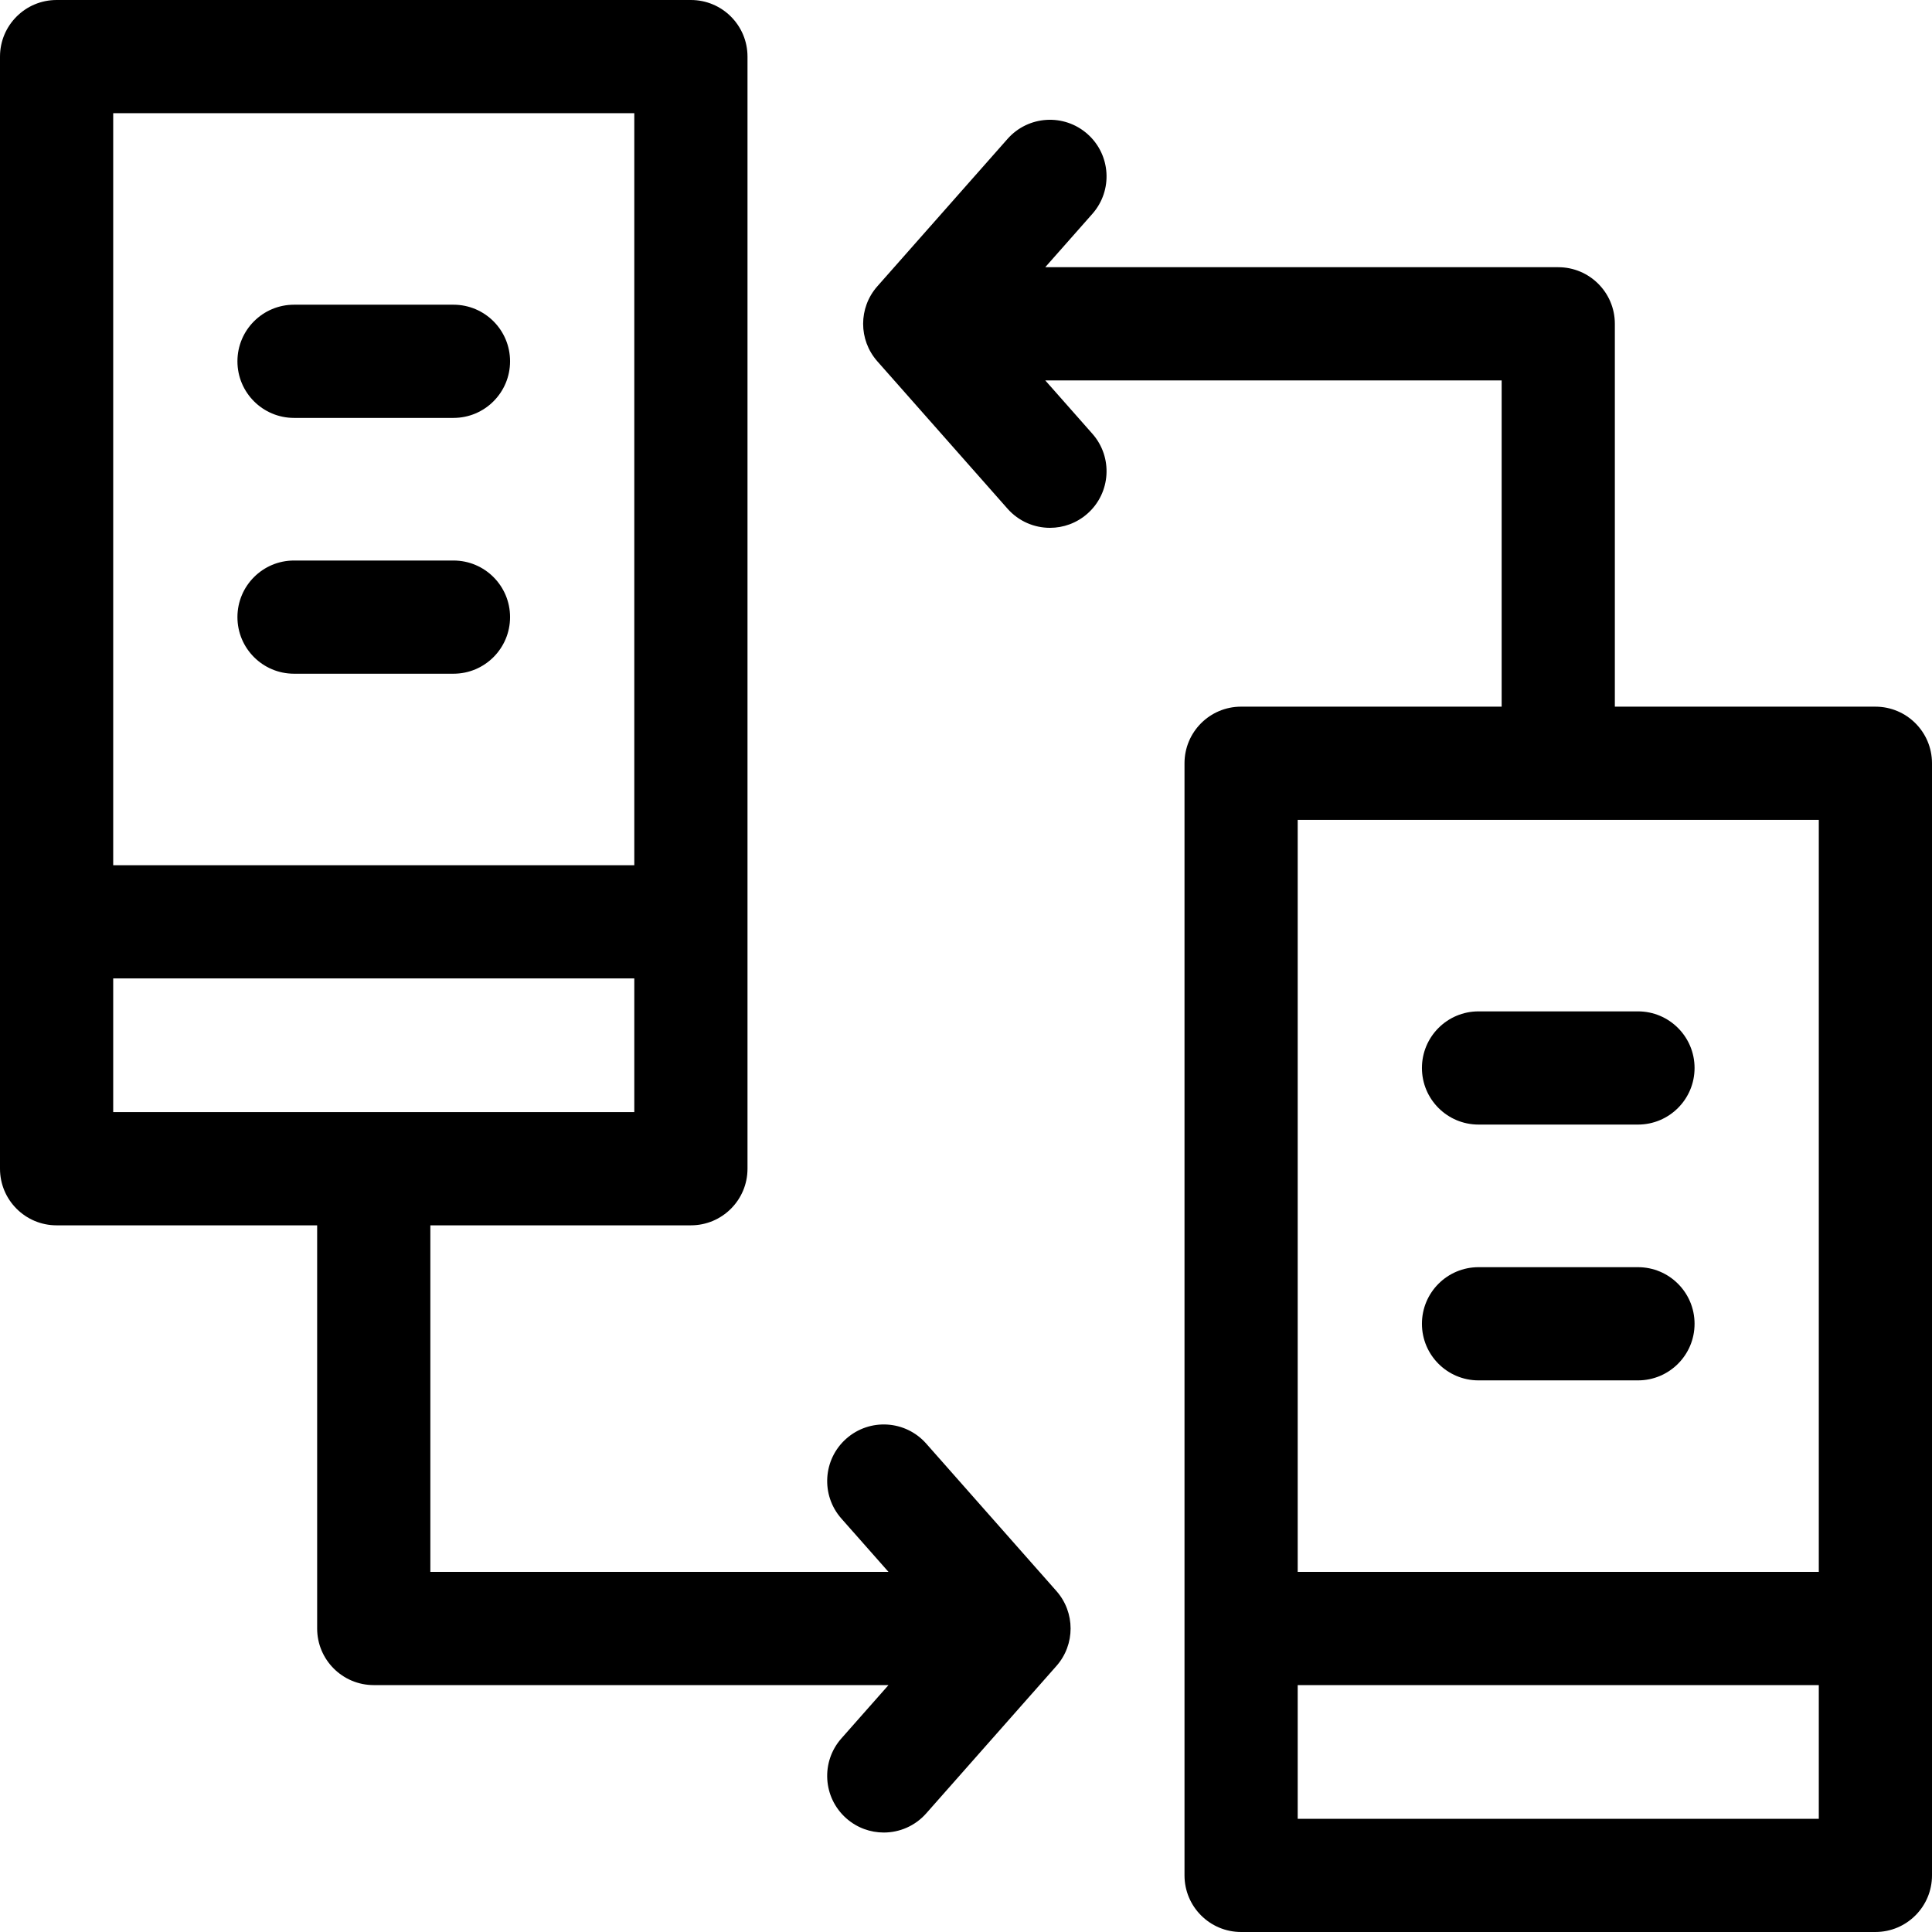
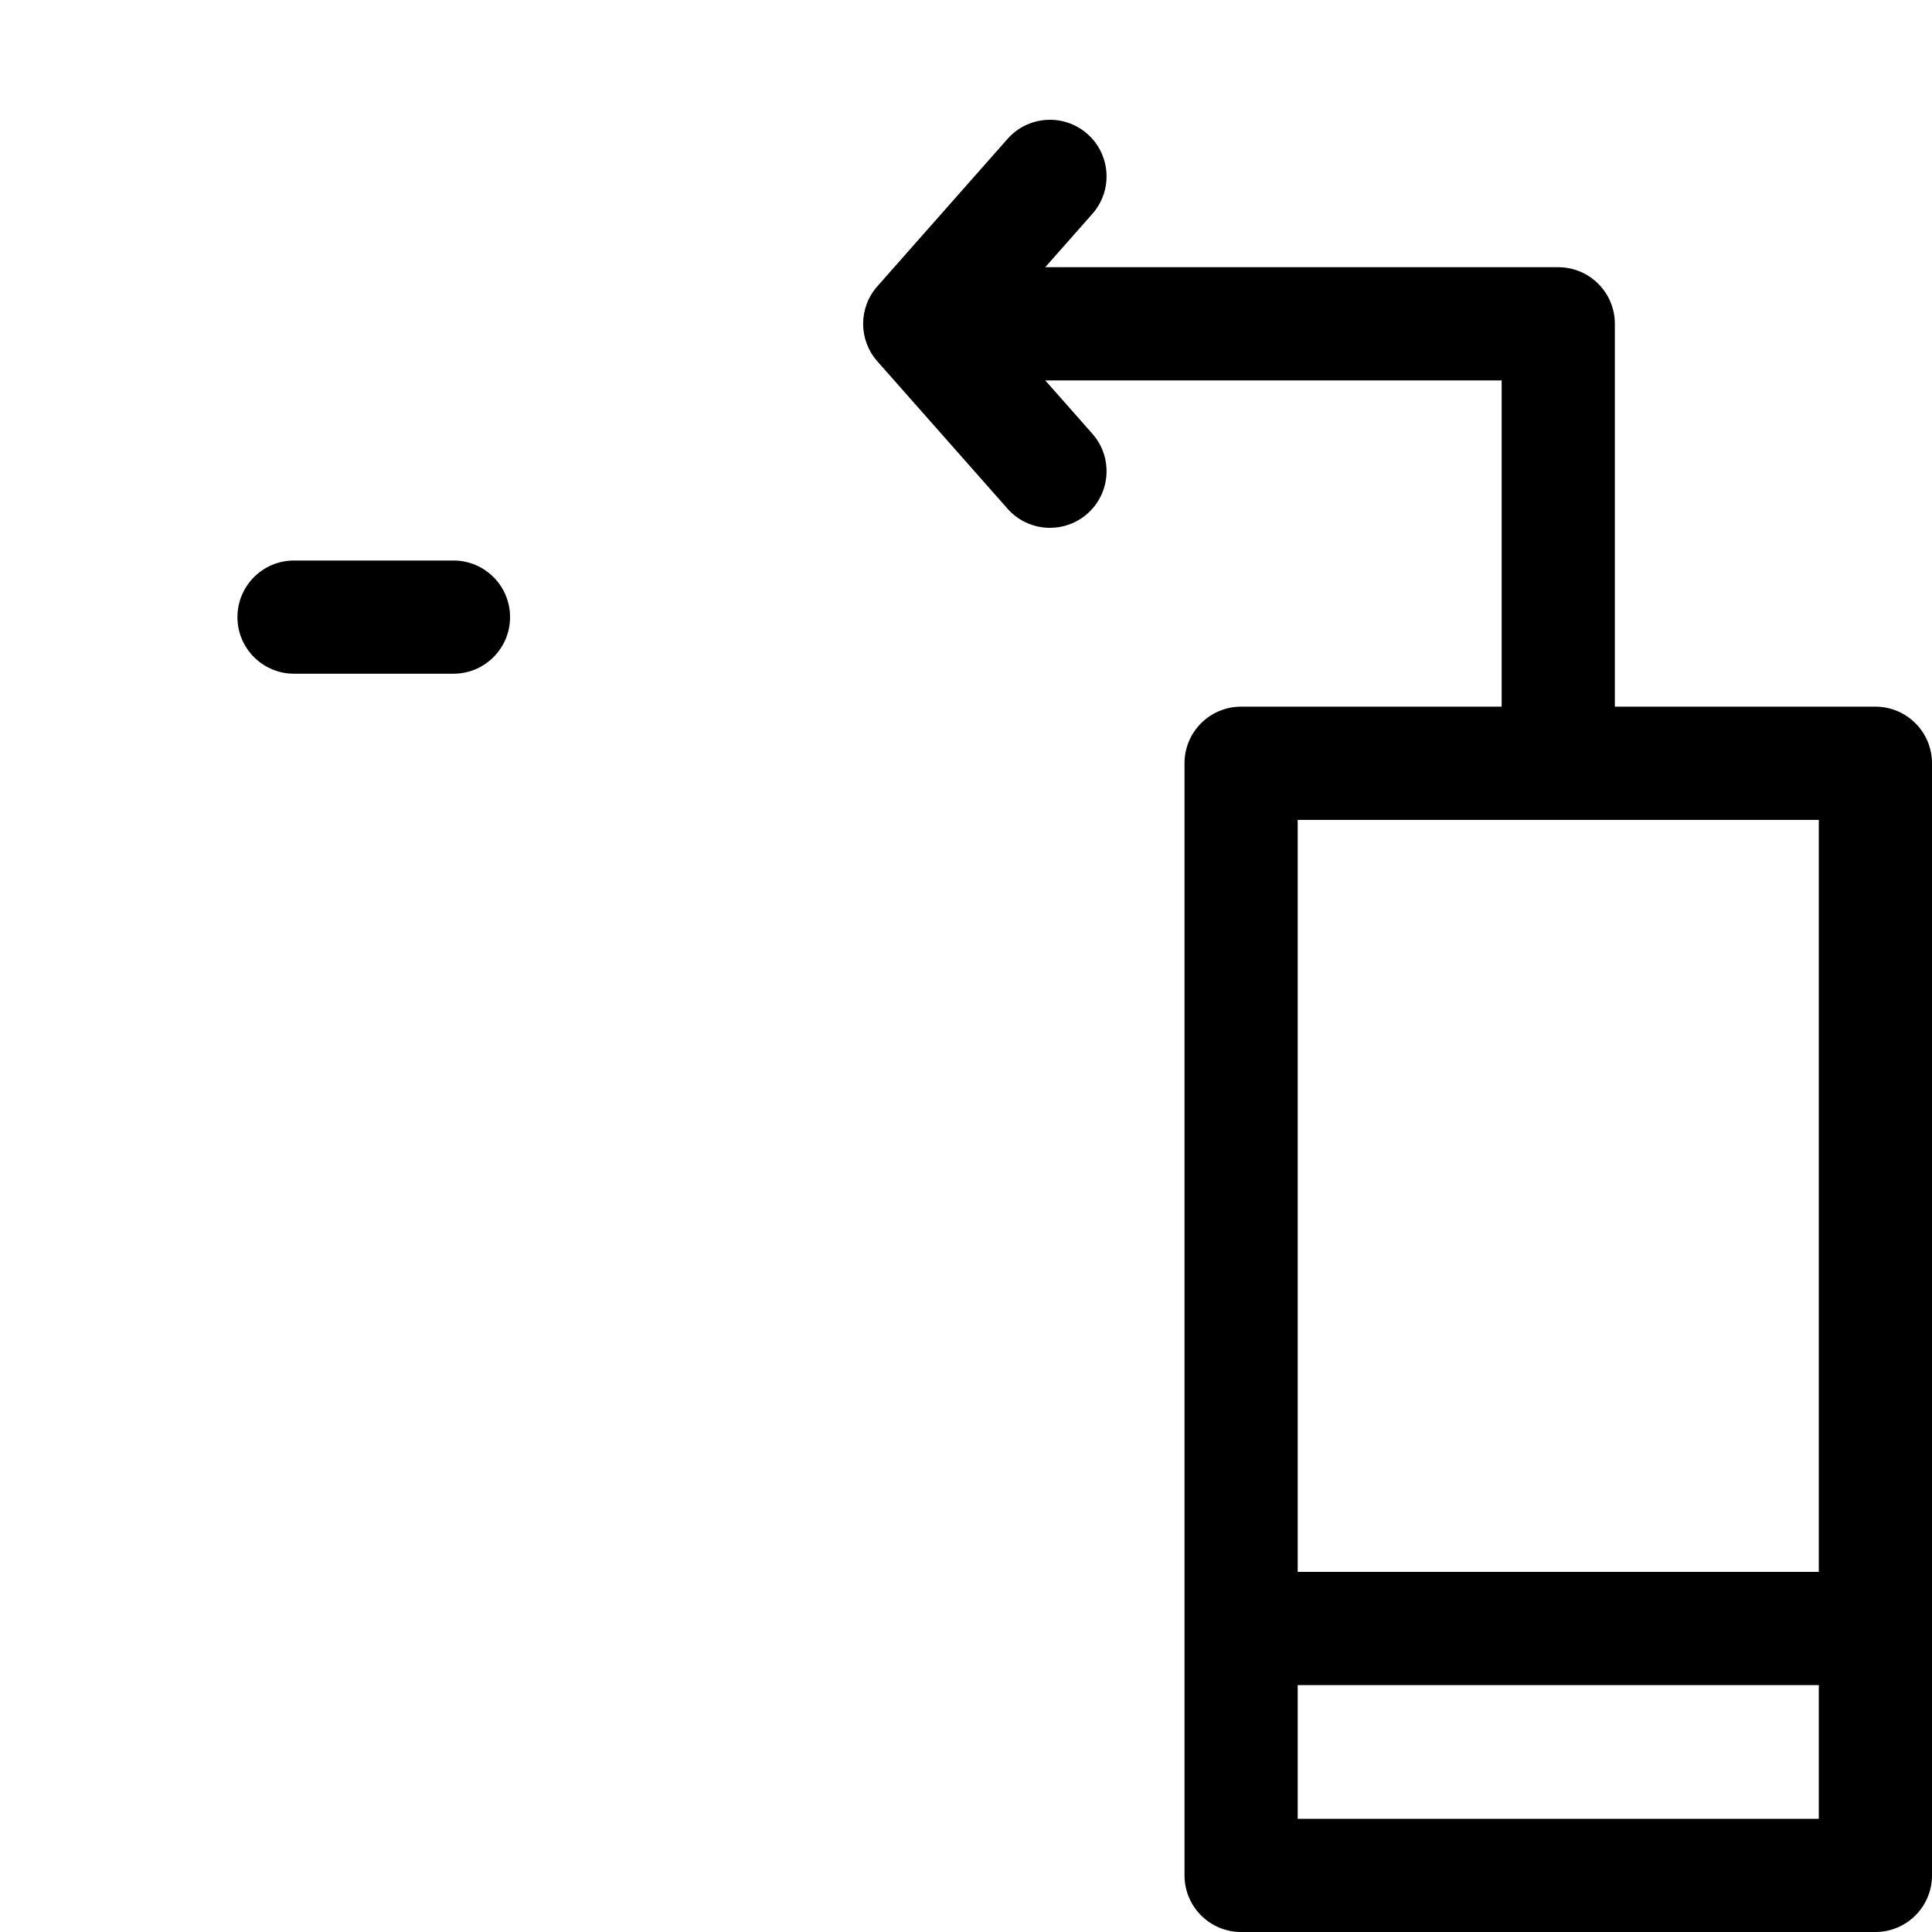
<svg xmlns="http://www.w3.org/2000/svg" id="Capa_1" enable-background="new 0 0 512 512" height="512" viewBox="0 0 512 512" width="512">
  <g>
    <path d="m497 187.274h-69.048v-101.461c0-8.284-6.716-15-15-15h-135.951l12.49-14.141c5.484-6.209 4.897-15.688-1.312-21.172-6.209-5.485-15.688-4.896-21.173 1.312l-34.509 39.07c-5.01 5.672-5.01 14.188 0 19.86l34.51 39.069c2.965 3.356 7.096 5.069 11.248 5.069 3.528 0 7.072-1.238 9.924-3.758 6.209-5.484 6.796-14.964 1.312-21.173l-12.489-14.139h120.951v86.461h-69.047c-8.284 0-15 6.716-15 15v294.729c0 8.284 6.716 15 15 15h168.094c8.284 0 15-6.716 15-15v-294.726c0-8.284-6.716-15-15-15zm-153.095 30h138.095v199.293h-138.095zm138.095 264.726h-138.095v-35.433h138.095z" />
-     <path d="m434.077 335.816h-42.25c-8.284 0-15 6.716-15 15s6.716 15 15 15h42.25c8.284 0 15-6.716 15-15s-6.716-15-15-15z" />
-     <path d="m434.077 268.024h-42.25c-8.284 0-15 6.716-15 15s6.716 15 15 15h42.25c8.284 0 15-6.716 15-15s-6.716-15-15-15z" />
    <path d="m120.172 148.542h-42.25c-8.284 0-15 6.716-15 15s6.716 15 15 15h42.25c8.284 0 15-6.716 15-15s-6.715-15-15-15z" />
-     <path d="m120.172 80.75h-42.25c-8.284 0-15 6.716-15 15s6.716 15 15 15h42.25c8.284 0 15-6.716 15-15s-6.715-15-15-15z" />
-     <path d="m245.454 382.566c-5.483-6.208-14.963-6.796-21.172-1.312s-6.796 14.964-1.312 21.173l12.489 14.14h-121.411v-91.842h69.047c8.284 0 15-6.716 15-15v-294.725c0-8.284-6.716-15-15-15h-168.095c-8.284 0-15 6.716-15 15v294.726c0 8.284 6.716 15 15 15h69.048v106.842c0 8.284 6.716 15 15 15h136.41l-12.489 14.139c-5.484 6.209-4.897 15.688 1.312 21.173 2.853 2.52 6.396 3.758 9.924 3.758 4.152 0 8.284-1.714 11.248-5.069l34.51-39.069c5.01-5.673 5.01-14.188 0-19.861zm-215.454-352.566h138.095v199.293h-138.095zm0 229.293h138.095v35.433h-138.095z" />
  </g>
</svg>